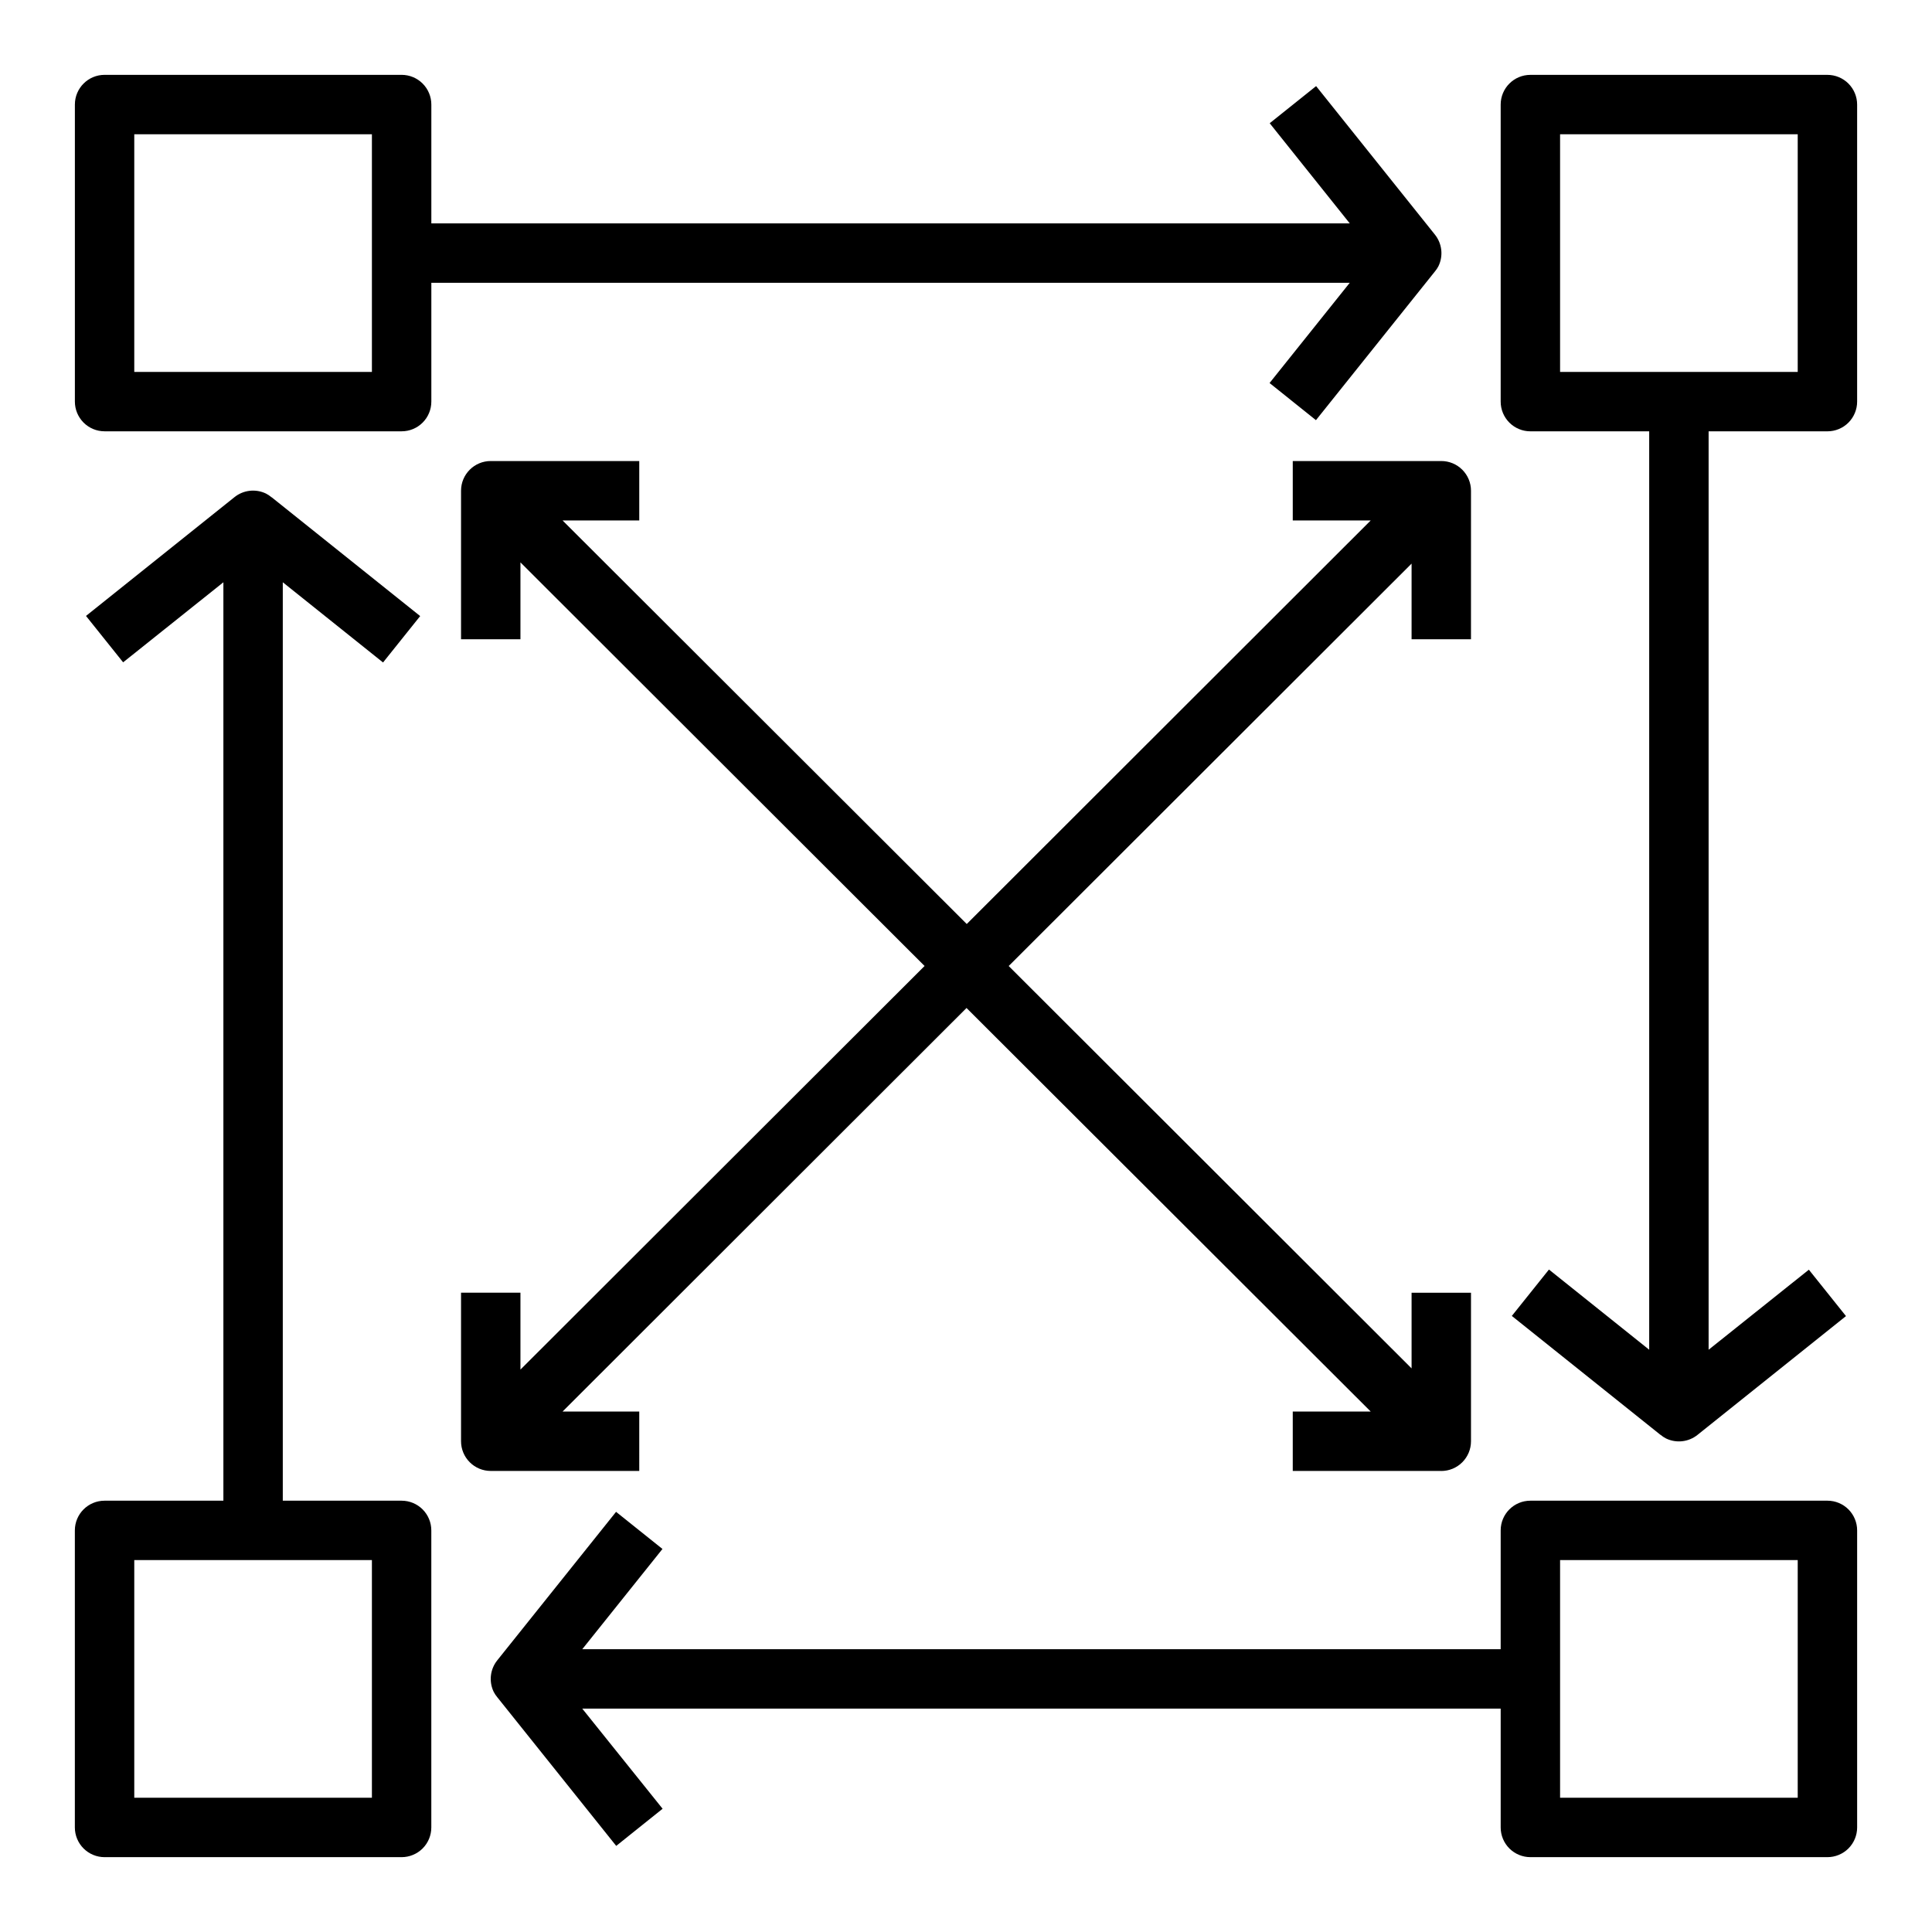
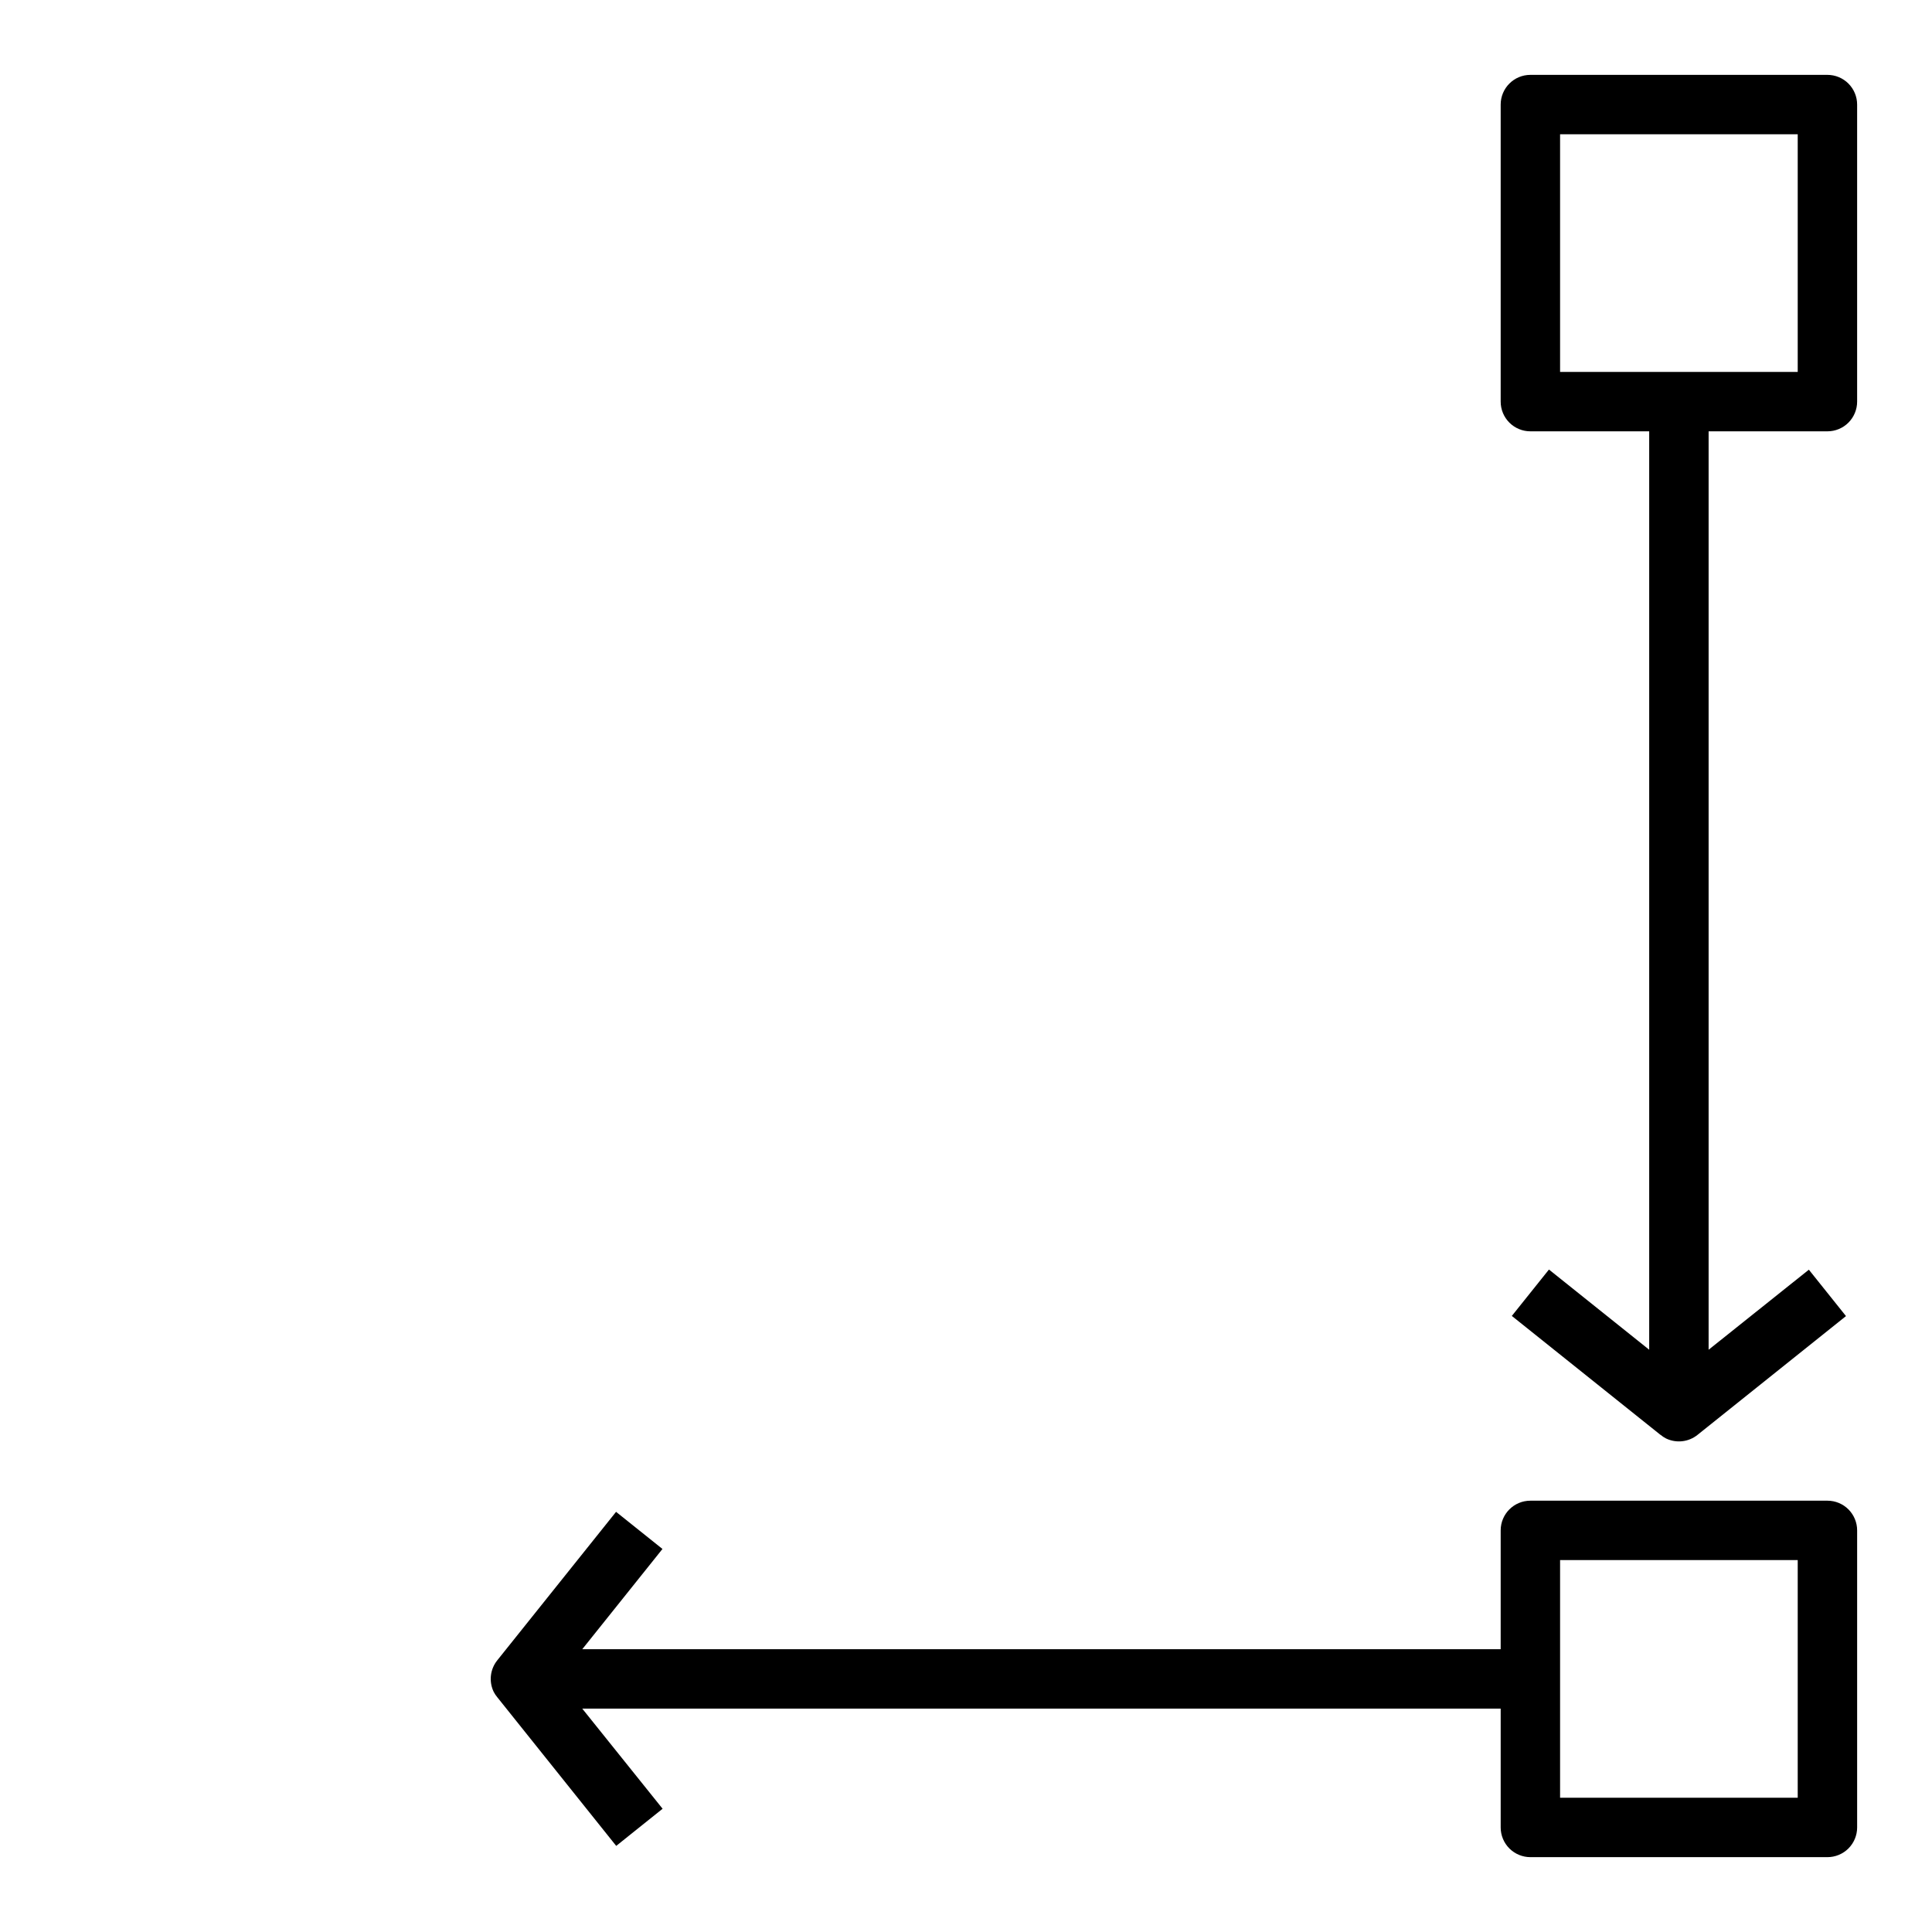
<svg xmlns="http://www.w3.org/2000/svg" fill="#000000" width="800px" height="800px" version="1.1" viewBox="144 144 512 512">
  <g>
    <path d="m628.29 163.84h-78.723c-4.348 0-7.871 3.527-7.871 7.875v78.719c0 2.09 0.828 4.09 2.305 5.566 1.477 1.477 3.481 2.305 5.566 2.305h31.488v243.39l-26.566-21.254-9.84 12.297 39.359 31.488h0.039c0.449 0.387 0.945 0.715 1.473 0.984 2.727 1.312 5.965 0.945 8.328-0.945l39.359-31.488-9.84-12.297-26.566 21.215v-243.39h31.488c2.086 0 4.09-0.828 5.566-2.305 1.473-1.477 2.305-3.477 2.305-5.566v-78.719c0-2.09-0.832-4.09-2.305-5.566-1.477-1.477-3.481-2.309-5.566-2.309zm-7.875 78.723h-62.977v-62.977h62.977z" />
-     <path d="m250.43 541.7h-31.488v-243.39l26.566 21.254 9.84-12.297-39.359-31.488h-0.039c-0.449-0.383-0.941-0.715-1.469-0.984-2.731-1.312-5.965-0.945-8.332 0.945l-39.359 31.488 9.84 12.297 26.57-21.215v243.39h-31.488c-4.348 0-7.875 3.523-7.875 7.871v78.723c0 2.086 0.832 4.09 2.309 5.566 1.477 1.473 3.477 2.305 5.566 2.305h78.719c2.09 0 4.09-0.832 5.566-2.305 1.477-1.477 2.305-3.481 2.305-5.566v-78.723c0-2.086-0.828-4.09-2.305-5.566-1.477-1.477-3.477-2.305-5.566-2.305zm-7.871 78.719h-62.977v-62.977h62.977z" />
    <path d="m628.29 541.7h-78.723c-4.348 0-7.871 3.523-7.871 7.871v31.488h-243.39l21.254-26.566-12.297-9.84-31.488 39.359c-1.891 2.363-2.258 5.606-0.945 8.336 0.27 0.527 0.602 1.023 0.984 1.473l31.488 39.359 12.297-9.84-21.293-26.535h243.39v31.488c0 2.086 0.828 4.09 2.305 5.566 1.477 1.473 3.481 2.305 5.566 2.305h78.723c2.086 0 4.09-0.832 5.566-2.305 1.473-1.477 2.305-3.481 2.305-5.566v-78.723c0-2.086-0.832-4.09-2.305-5.566-1.477-1.477-3.481-2.305-5.566-2.305zm-7.875 78.719h-62.977v-62.977h62.977z" />
-     <path d="m501.7 218.94-21.254 26.566 12.297 9.84 31.488-39.359c0.387-0.449 0.715-0.941 0.984-1.469 1.316-2.731 0.949-5.973-0.945-8.34l-31.488-39.359-12.297 9.84 21.215 26.539h-243.39v-31.488c0-2.09-0.828-4.09-2.305-5.566-1.477-1.477-3.477-2.309-5.566-2.309h-78.719c-4.348 0-7.875 3.527-7.875 7.875v78.719c0 2.09 0.832 4.09 2.309 5.566 1.477 1.477 3.477 2.305 5.566 2.305h78.719c2.09 0 4.09-0.828 5.566-2.305 1.477-1.477 2.305-3.477 2.305-5.566v-31.488zm-259.14 23.617h-62.977v-62.977h62.977z" />
-     <path d="m313.41 518.08h-20.332l107.06-106.95 107.12 106.95h-20.664v15.742h39.359v0.004c2.09 0 4.09-0.832 5.566-2.309s2.309-3.477 2.309-5.566v-39.359h-15.746v20.043l-106.77-106.63 106.77-106.64v20.043h15.742l0.004-39.359c0-2.09-0.832-4.09-2.309-5.566-1.477-1.477-3.477-2.305-5.566-2.305h-39.359v15.742h20.664l-107.06 106.95-107.12-106.95h20.332v-15.742h-39.359c-4.348 0-7.871 3.523-7.871 7.871v39.359h15.742v-20.371l107.1 106.96-107.1 106.96v-20.375h-15.742v39.359c0 2.09 0.828 4.09 2.305 5.566 1.477 1.477 3.477 2.309 5.566 2.309h39.359z" />
  </g>
</svg>